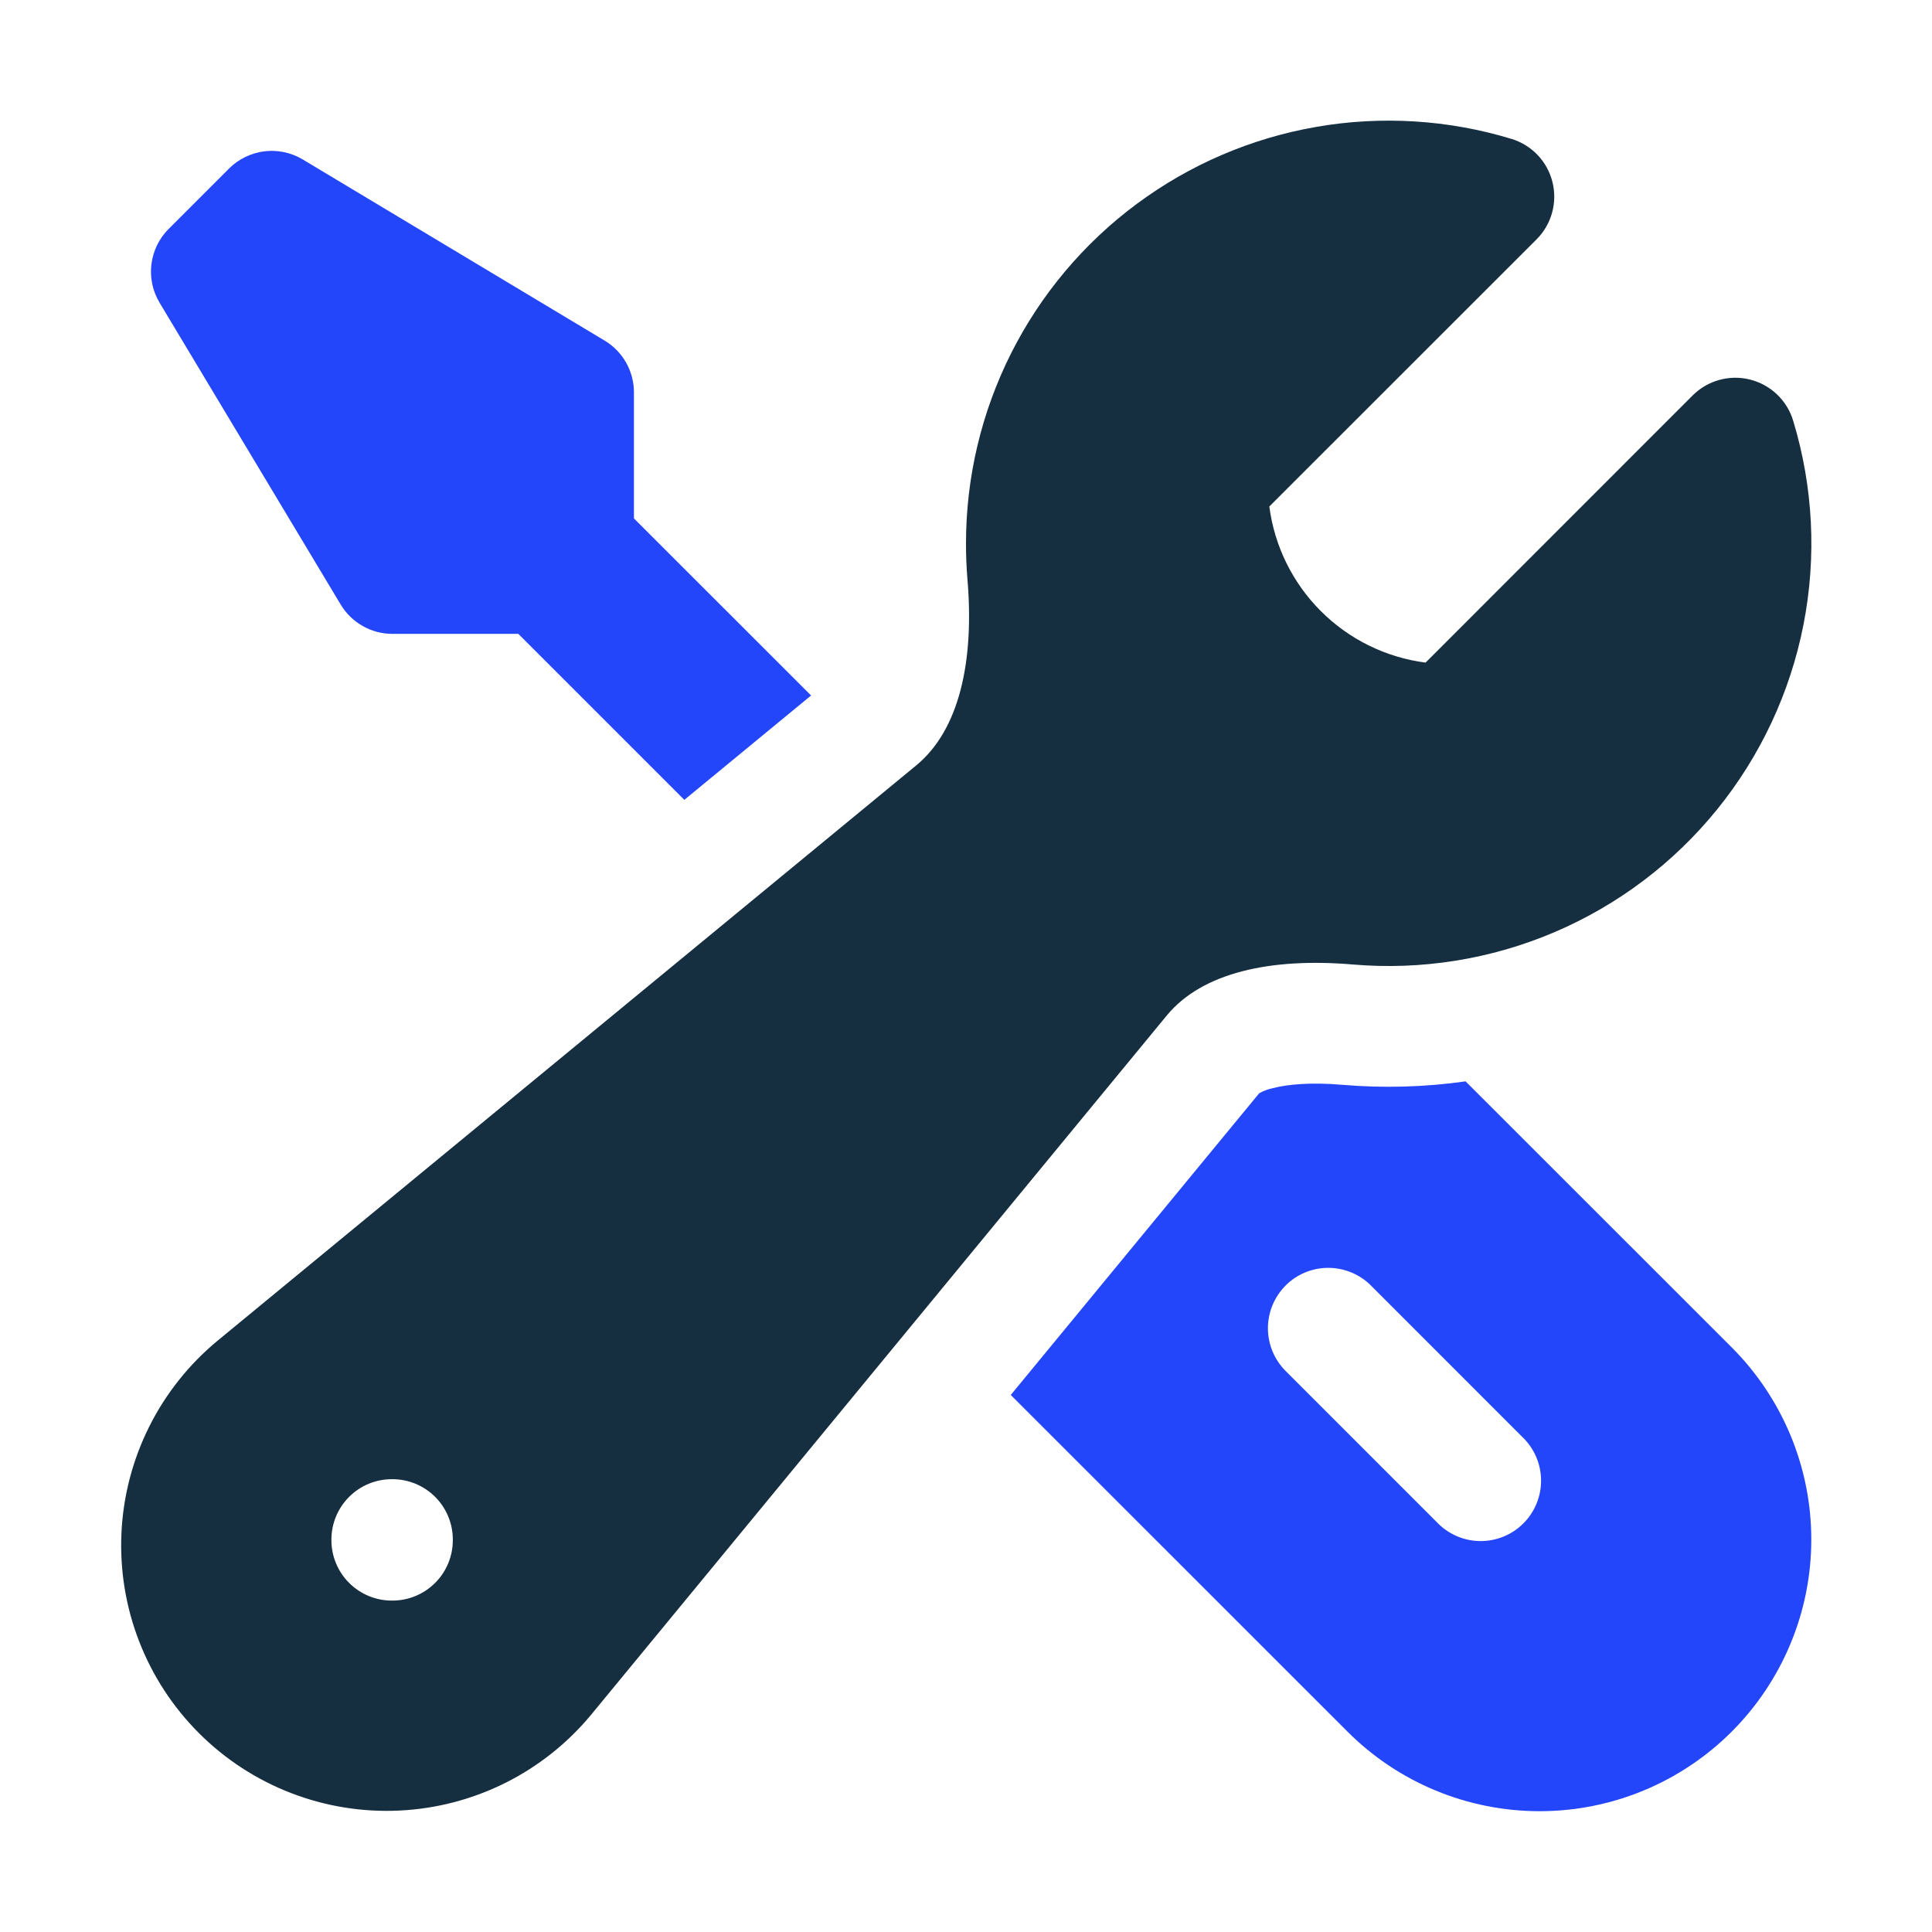
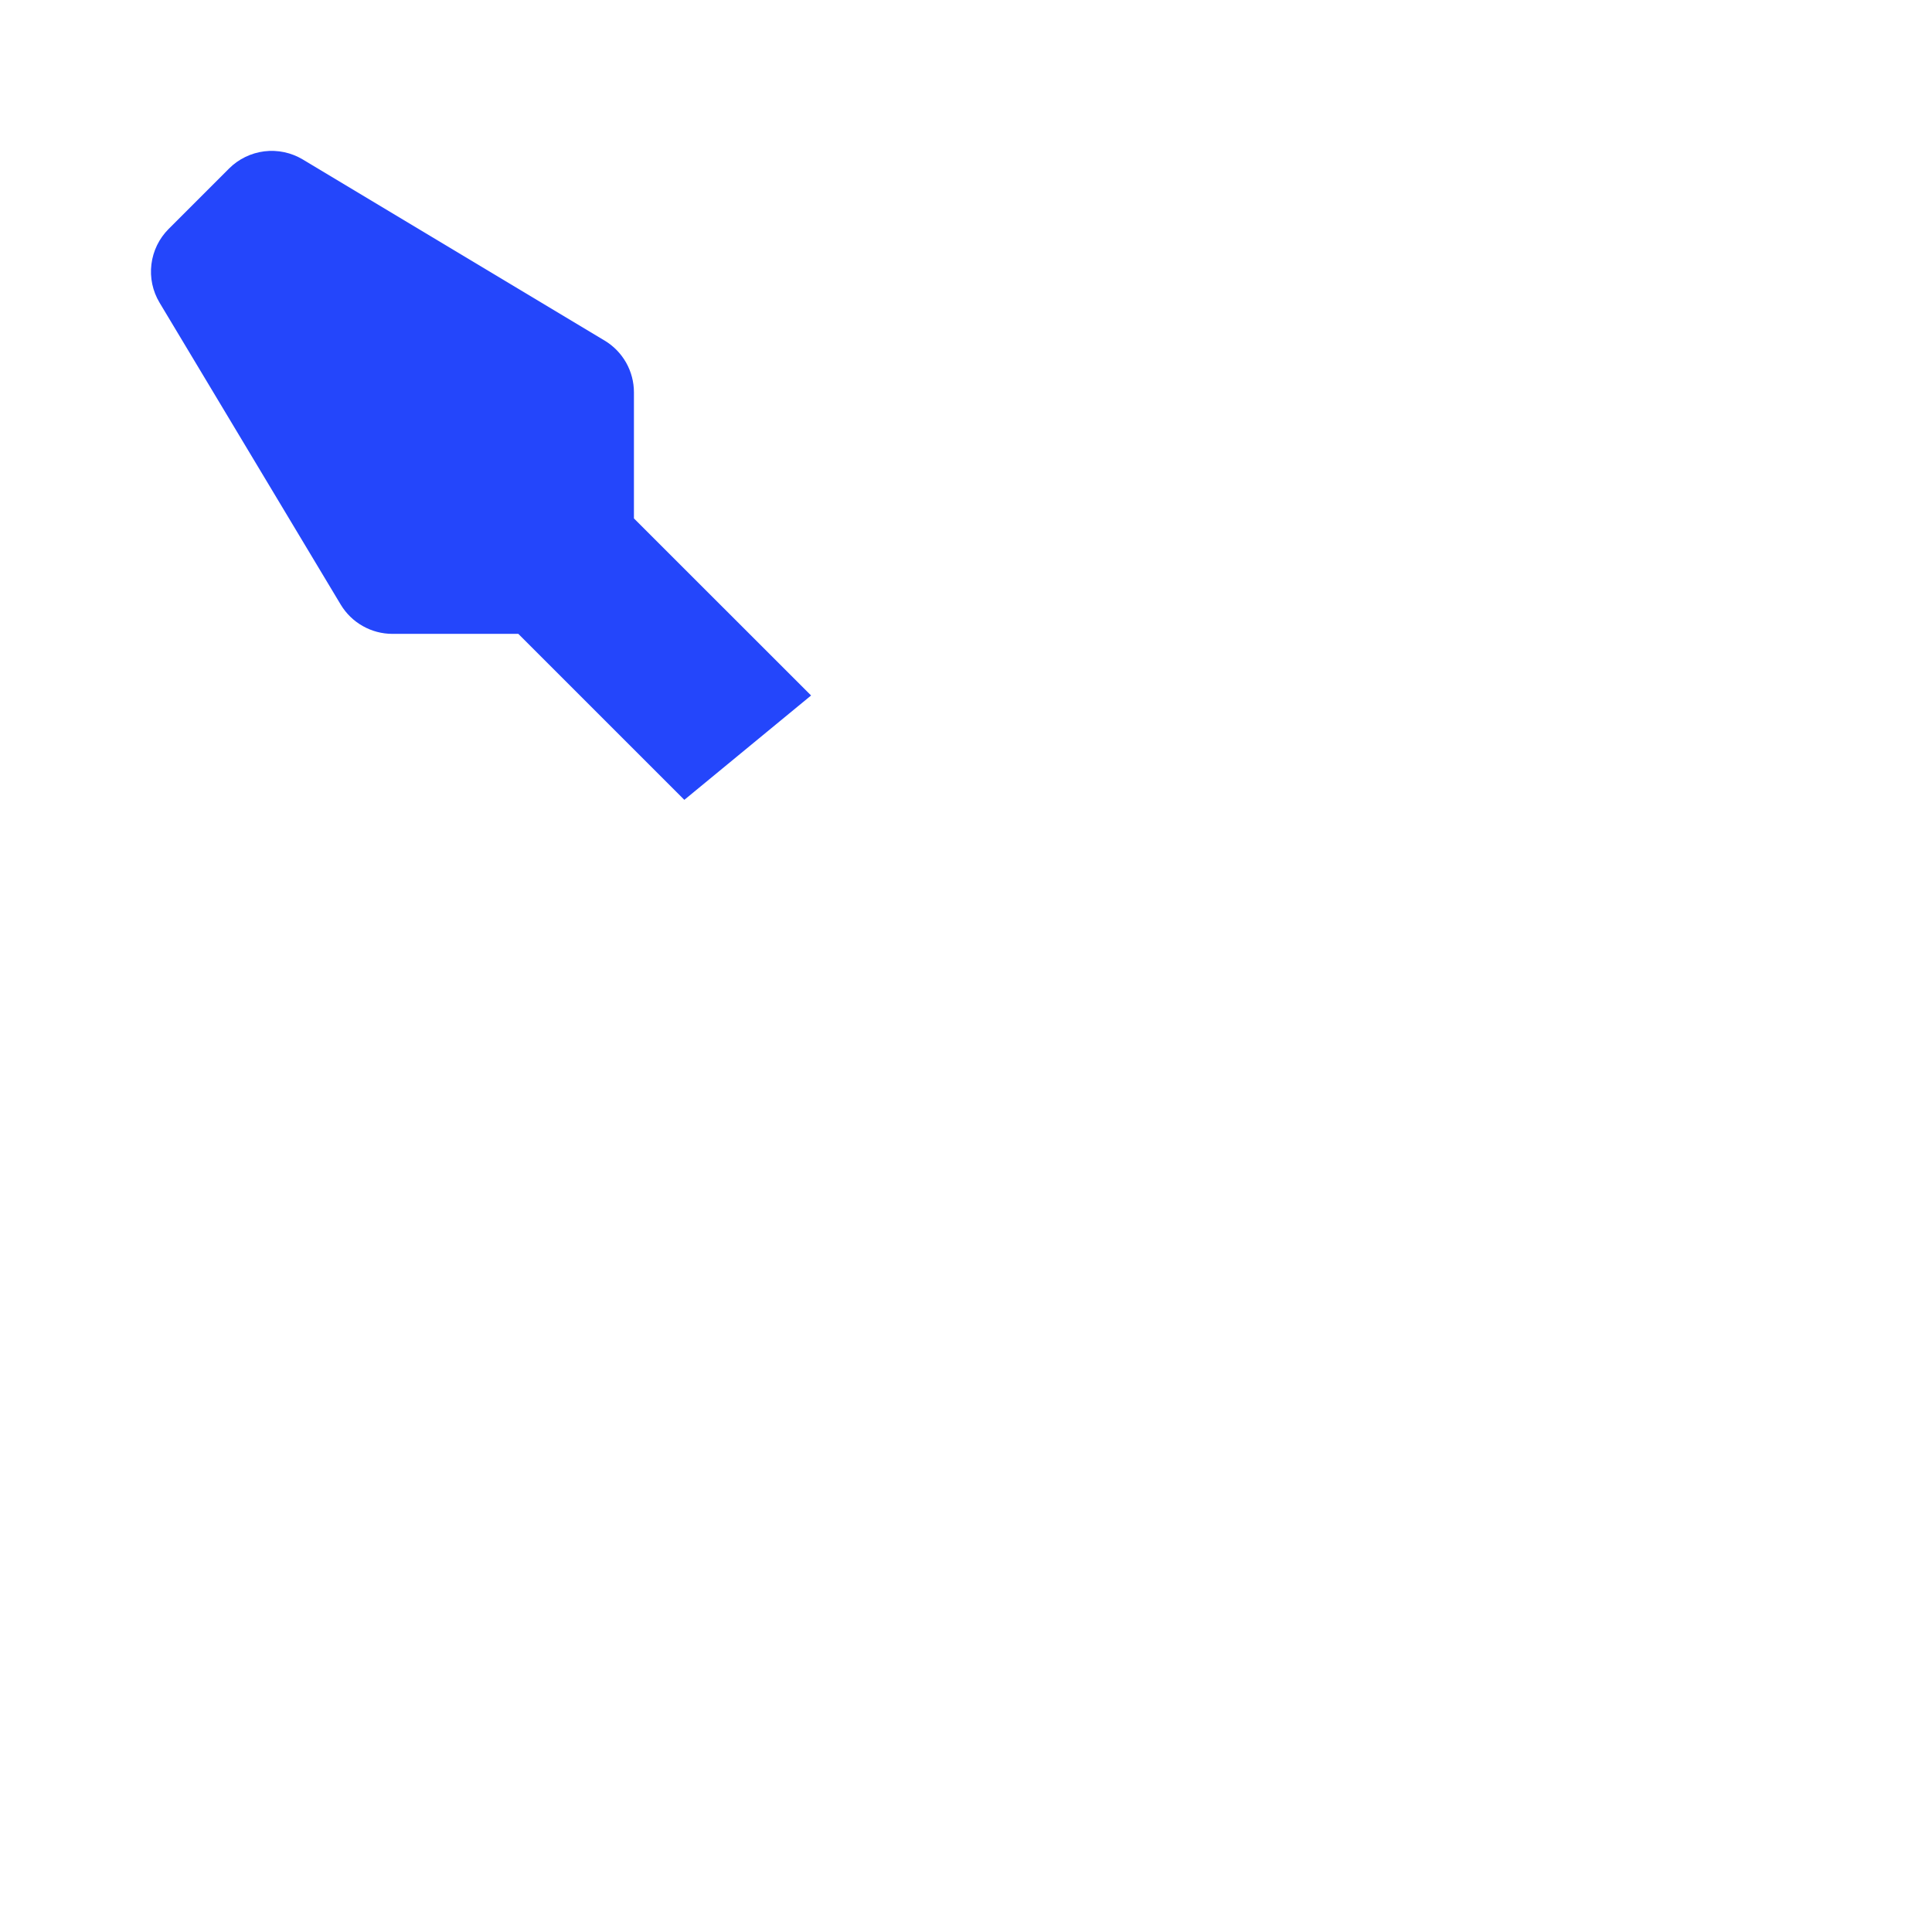
<svg xmlns="http://www.w3.org/2000/svg" width="80" height="80" viewBox="0 0 80 80" fill="none">
-   <path fill-rule="evenodd" clip-rule="evenodd" d="M40 22.5C39.999 19.767 40.639 17.071 41.867 14.63C43.096 12.188 44.88 10.068 47.075 8.44C49.27 6.811 51.816 5.72 54.51 5.253C57.203 4.786 59.968 4.956 62.583 5.75C62.997 5.875 63.371 6.105 63.669 6.418C63.967 6.731 64.178 7.115 64.283 7.534C64.388 7.953 64.383 8.392 64.268 8.809C64.153 9.225 63.932 9.604 63.627 9.91L52.56 20.973C52.774 22.614 53.524 24.137 54.695 25.306C55.865 26.476 57.389 27.225 59.03 27.437L70.09 16.373C70.395 16.068 70.775 15.847 71.191 15.732C71.608 15.617 72.047 15.611 72.466 15.717C72.885 15.822 73.269 16.034 73.582 16.331C73.895 16.629 74.125 17.003 74.25 17.417C75.081 20.153 75.228 23.051 74.68 25.857C74.131 28.664 72.903 31.293 71.104 33.515C69.304 35.737 66.987 37.484 64.356 38.604C61.725 39.723 58.859 40.181 56.01 39.937C52.617 39.65 49.777 40.27 48.313 42.05L24.48 71C23.504 72.179 22.293 73.142 20.924 73.826C19.554 74.51 18.057 74.9 16.528 74.972C14.999 75.044 13.472 74.796 12.045 74.244C10.617 73.692 9.321 72.848 8.238 71.765C7.156 70.683 6.311 69.387 5.759 67.959C5.206 66.532 4.958 65.005 5.029 63.476C5.101 61.947 5.491 60.45 6.175 59.081C6.859 57.711 7.821 56.499 9 55.523L37.947 31.687C39.723 30.22 40.347 27.383 40.06 23.99C40.019 23.494 39.999 22.997 40 22.5ZM13.723 63.75C13.723 63.087 13.987 62.451 14.456 61.982C14.924 61.513 15.56 61.25 16.223 61.25H16.25C16.913 61.25 17.549 61.513 18.018 61.982C18.487 62.451 18.75 63.087 18.75 63.75V63.777C18.75 64.44 18.487 65.076 18.018 65.544C17.549 66.013 16.913 66.277 16.25 66.277H16.223C15.56 66.277 14.924 66.013 14.456 65.544C13.987 65.076 13.723 64.44 13.723 63.777V63.75Z" fill="#152E40" />
  <path d="M33.587 28.8L26.25 21.467V16.247C26.25 15.815 26.138 15.391 25.926 15.015C25.713 14.64 25.407 14.325 25.037 14.103L12.537 6.603C12.059 6.317 11.498 6.198 10.945 6.266C10.392 6.335 9.877 6.586 9.483 6.98L6.983 9.48C6.589 9.874 6.338 10.389 6.27 10.942C6.201 11.495 6.32 12.055 6.607 12.533L14.107 25.033C14.329 25.403 14.643 25.71 15.019 25.922C15.394 26.135 15.818 26.247 16.25 26.247H21.463L28.337 33.12L33.587 28.797V28.8Z" fill="#2446FB" />
-   <path fill-rule="evenodd" clip-rule="evenodd" d="M41.853 57.763L55.797 71.703C56.841 72.748 58.081 73.577 59.446 74.142C60.811 74.707 62.274 74.998 63.752 74.998C65.229 74.998 66.692 74.707 68.057 74.142C69.422 73.577 70.662 72.748 71.707 71.703C72.751 70.659 73.58 69.418 74.145 68.053C74.711 66.689 75.002 65.226 75.002 63.748C75.002 62.271 74.711 60.808 74.145 59.443C73.58 58.078 72.751 56.838 71.707 55.793L60.687 44.777C58.998 45.016 57.287 45.064 55.587 44.92C54.273 44.807 53.313 44.9 52.697 45.06C52.502 45.101 52.314 45.172 52.14 45.27L41.853 57.763ZM53.233 53.23C53.702 52.762 54.337 52.499 55 52.499C55.663 52.499 56.298 52.762 56.767 53.23L63.017 59.483C63.262 59.712 63.459 59.988 63.596 60.295C63.733 60.602 63.806 60.933 63.812 61.268C63.818 61.604 63.756 61.937 63.63 62.249C63.505 62.56 63.318 62.843 63.08 63.08C62.843 63.318 62.56 63.505 62.249 63.63C61.937 63.756 61.604 63.818 61.268 63.812C60.933 63.806 60.602 63.733 60.295 63.596C59.988 63.459 59.712 63.262 59.483 63.017L53.233 56.767C52.765 56.298 52.502 55.663 52.502 55C52.502 54.337 52.765 53.702 53.233 53.233V53.23Z" fill="#2446FB" />
</svg>